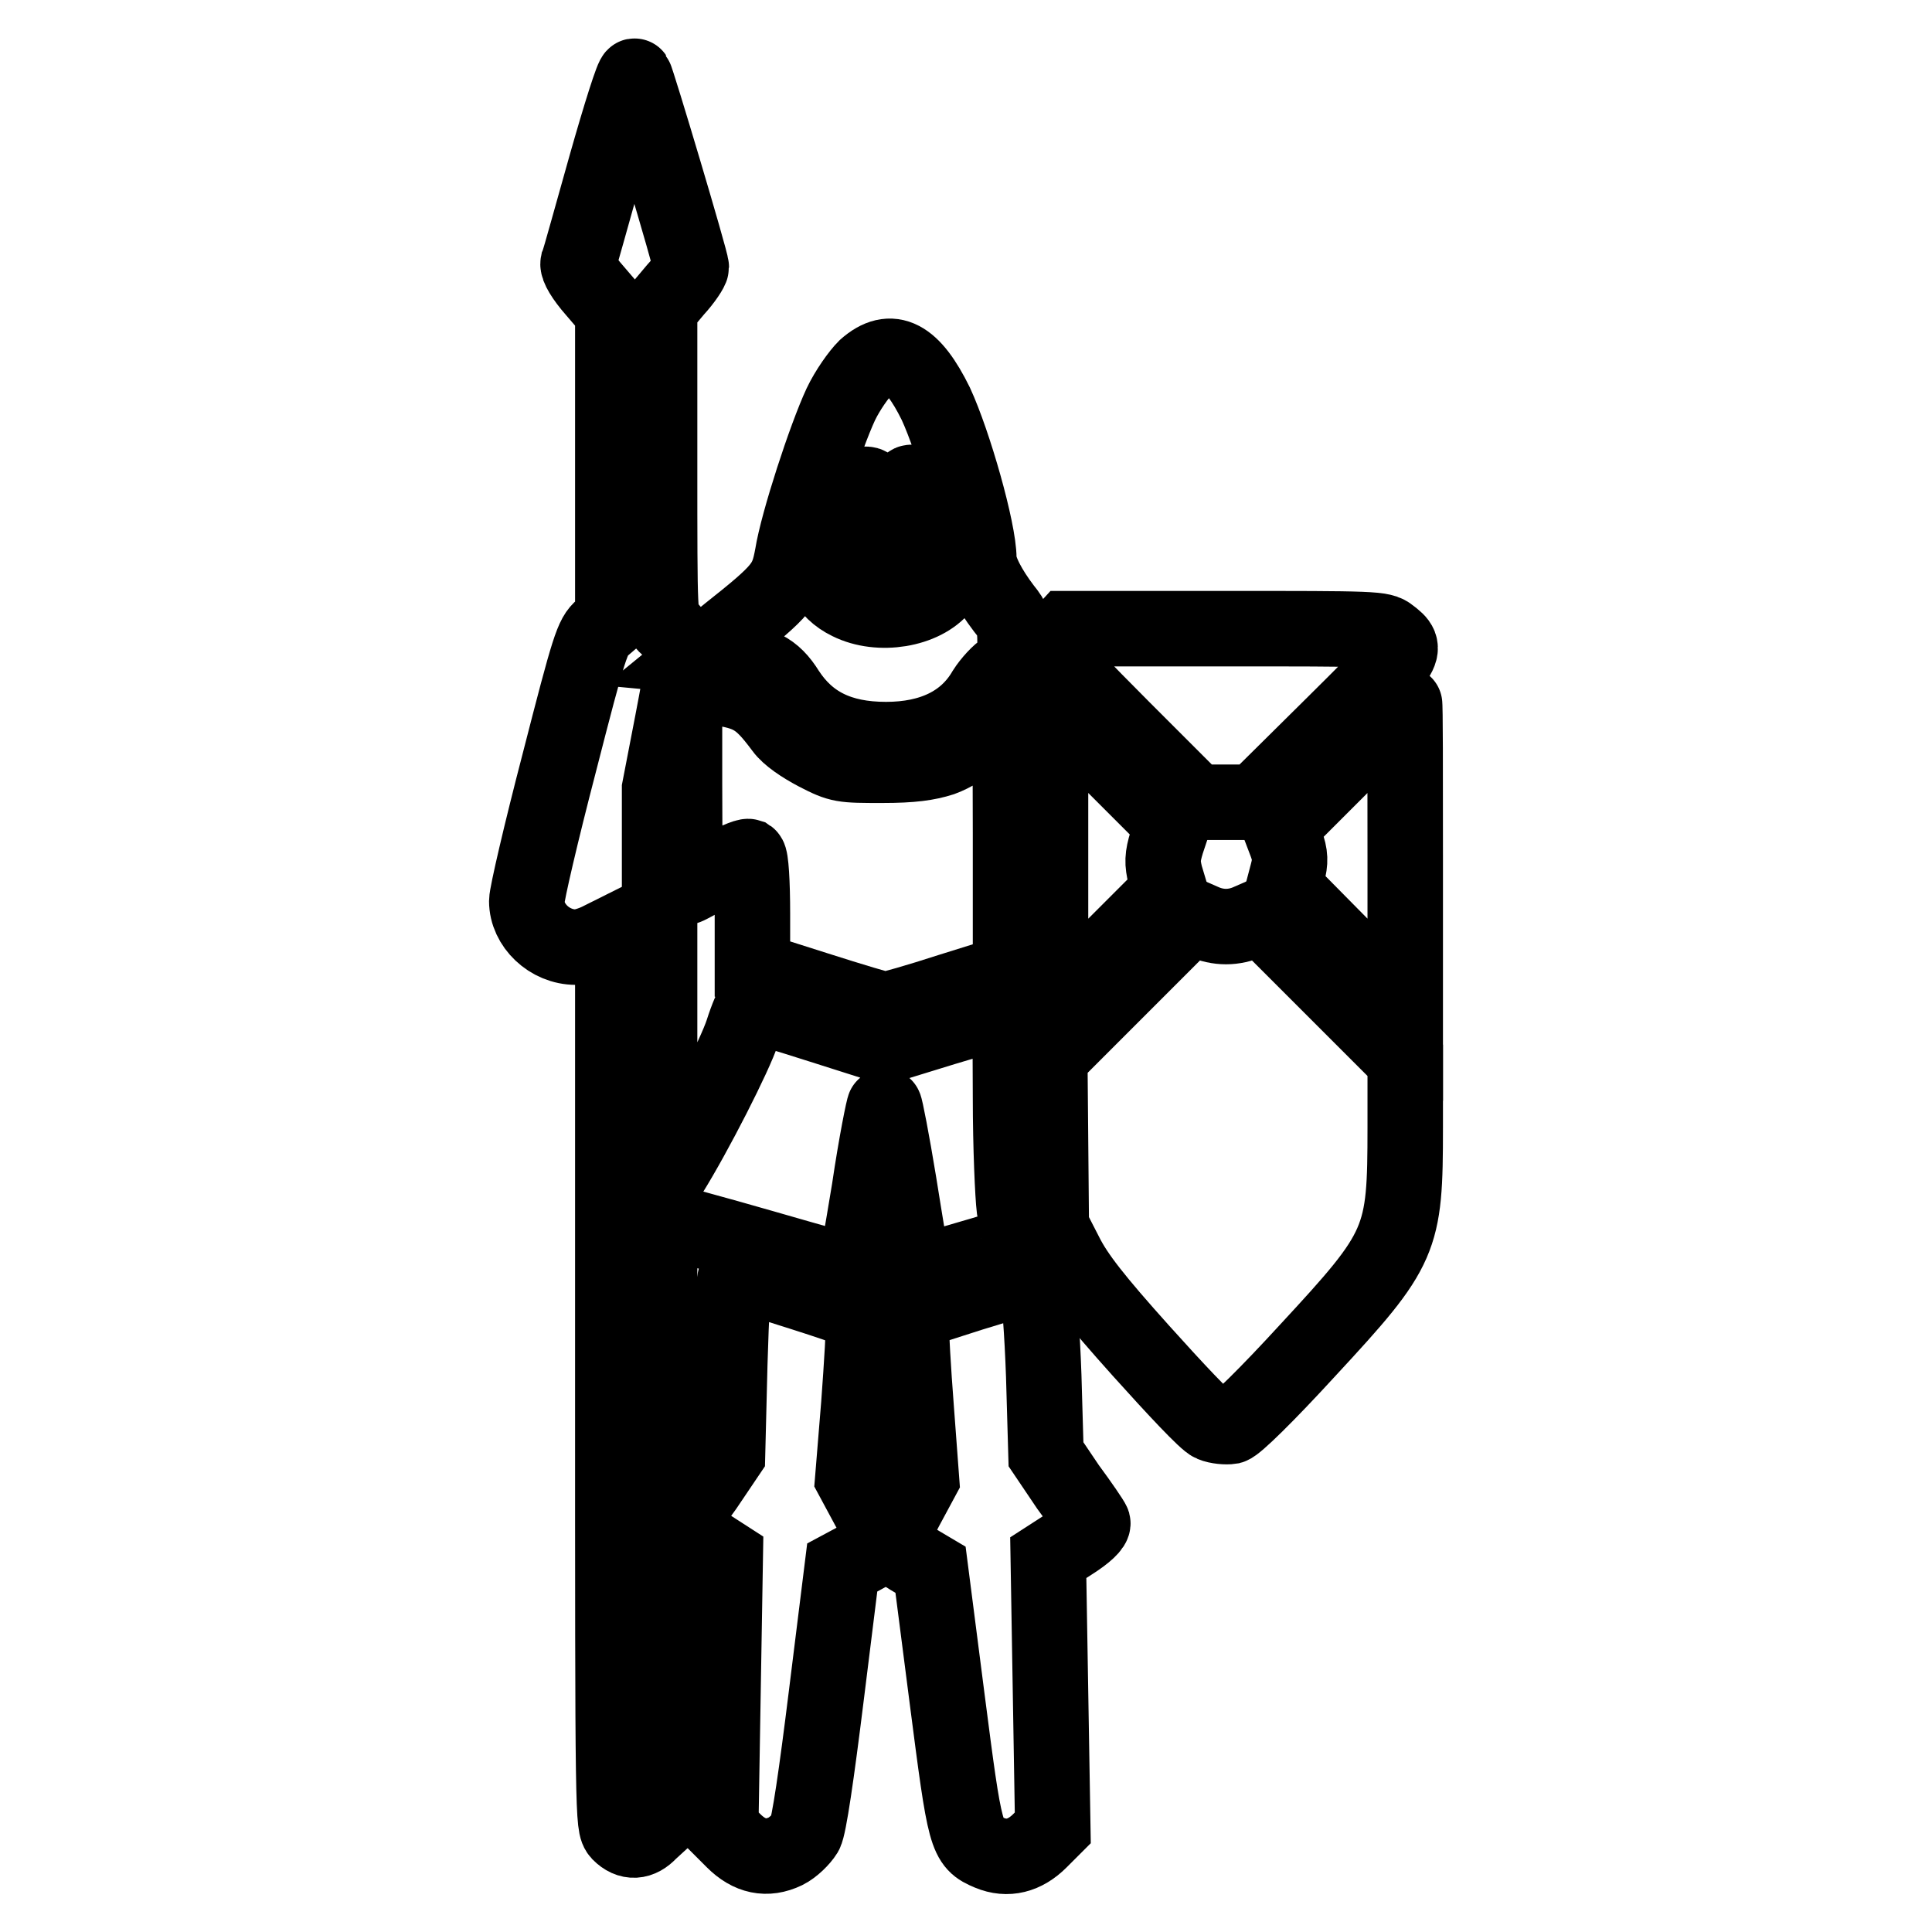
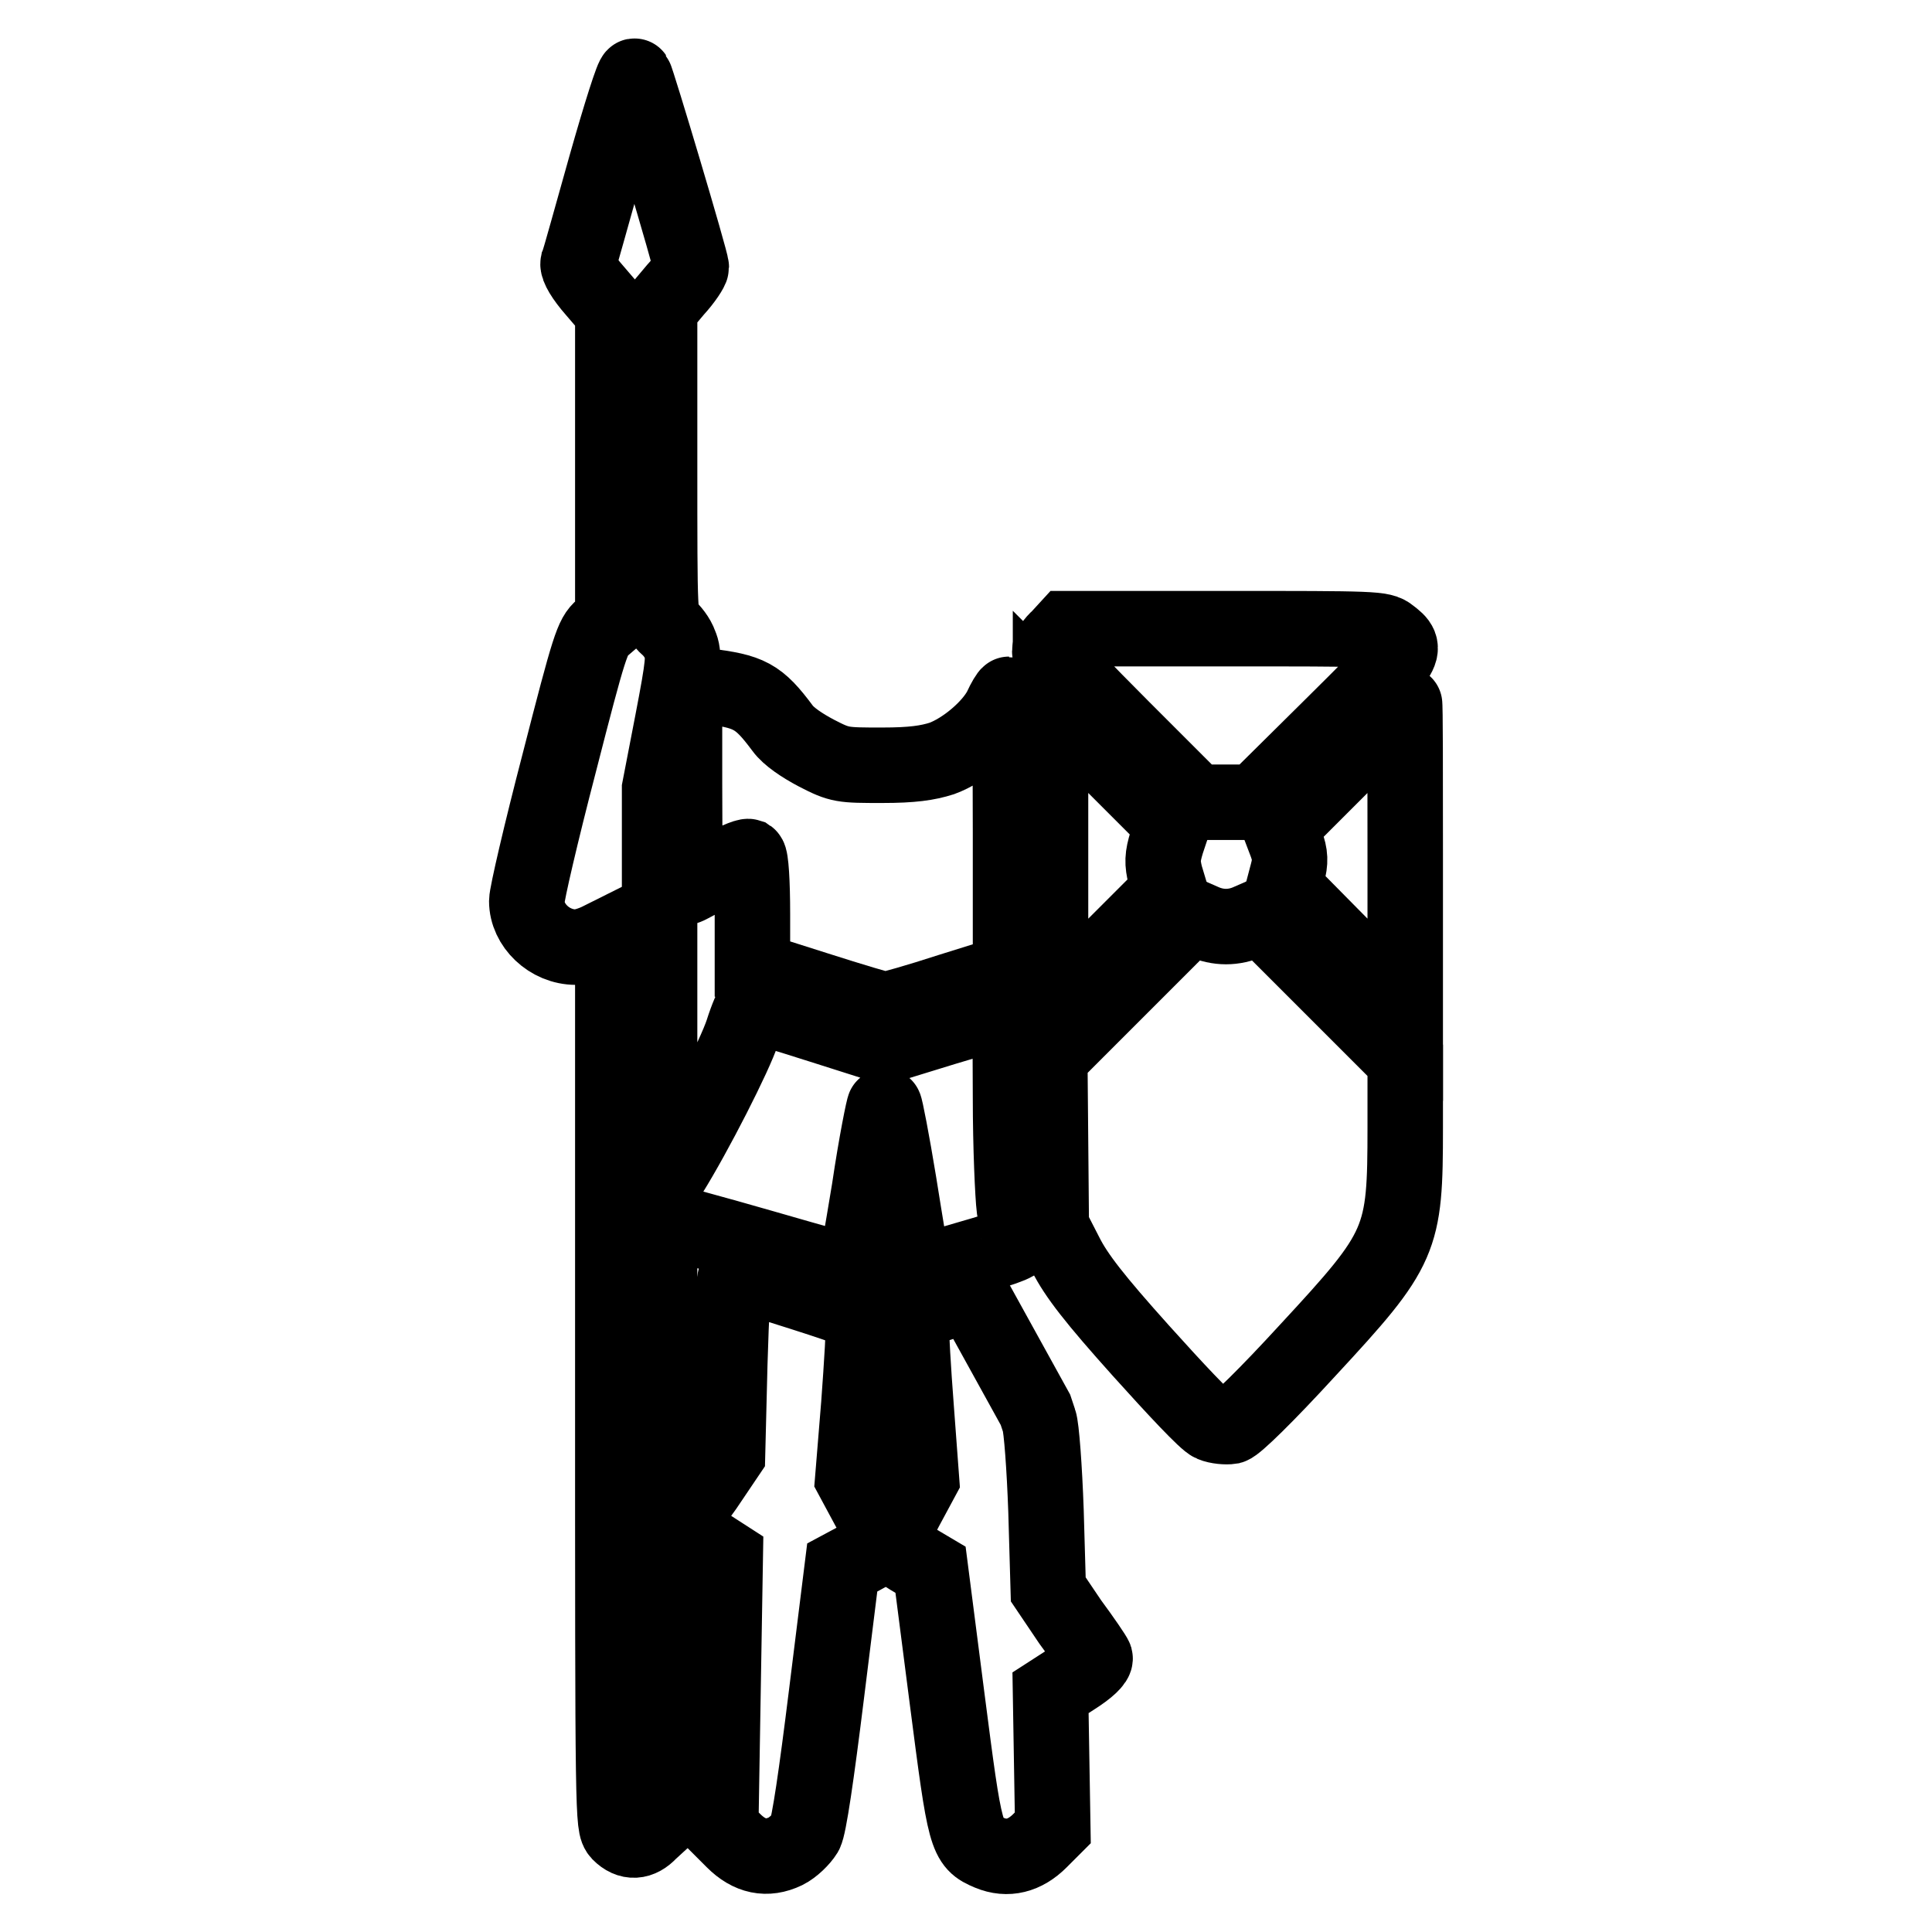
<svg xmlns="http://www.w3.org/2000/svg" version="1.1" x="0px" y="0px" viewBox="0 0 256 256" enable-background="new 0 0 256 256" xml:space="preserve">
  <g>
    <g>
      <g>
        <path stroke-width="10" fill-opacity="0" stroke="#000000" d="M80.3,21.9c-1.9,6.7-3.5,12.6-3.7,13c-0.1,0.5,0.7,1.9,2.2,3.6l2.4,2.8v20.4V82l-1.4,1.2c-1.3,1.1-1.7,2.3-5.7,17.9c-2.4,9.2-4.3,17.4-4.3,18.3c0,3.2,3,6.1,6.5,6.1c0.8,0,2.1-0.4,3.1-0.9l1.8-0.9v59.1c0,58.5,0,59.1,0.9,60.1c1.3,1.3,2.7,1.2,4-0.2l1.2-1.1v-39.9c0-37.7,0-39.9,0.9-39.9c0.4,0,6.3,1.6,12.9,3.5c6.6,1.9,12.2,3.5,12.2,3.4c0,0,0.9-5,1.9-11.1c0.9-6.1,1.9-11,2-11s1,4.6,1.9,10.1c0.9,5.6,1.7,10.6,1.9,11.1c0.3,1,0.4,1,7.2-1c5.9-1.7,6.9-2.1,6.8-2.9c0-0.5-0.3-2.2-0.6-3.8c-0.2-1.6-0.5-8.1-0.5-14.6c0-8.2-0.1-11.7-0.5-11.7c-0.3,0-4,1.1-8.3,2.4l-7.8,2.4l-8.5-2.7c-4.7-1.5-8.7-2.7-8.9-2.7s-0.9,1.6-1.5,3.5c-1,3.1-6.3,13.5-9.6,18.8l-1.4,2.2V131v-26.5l1.7-8.8c1.5-7.8,1.6-8.9,1-10.3c-0.3-0.9-1.1-1.9-1.7-2.4c-1-0.9-1-1-1-21.6V40.9l2.1-2.5c1.2-1.3,2.1-2.7,2.1-3c0-0.8-7.2-24.9-7.5-25.3C83.9,9.8,82.2,15.2,80.3,21.9z" />
-         <path stroke-width="10" fill-opacity="0" stroke="#000000" d="M114.7,48.7c-0.9,0.9-2.4,3-3.3,4.9c-2,4.3-5.7,15.6-6.4,20c-0.7,3.8-1.3,4.6-8.5,10.3L92.7,87l3.2,0.3c4.8,0.5,6.6,1.4,8.4,4.3c2.8,4.3,6.9,6.4,13.1,6.4c6.1,0,10.6-2.2,13.1-6.5c0.7-1.1,1.9-2.4,2.6-2.8c1.3-0.6,1.4-0.9,1.4-3.5c0-2.4-0.2-3-1.5-4.6c-1.9-2.5-3.3-5.1-3.3-6.6c0-3.7-3.3-15.3-5.7-20.5C120.9,47.2,118.1,45.7,114.7,48.7z M115.3,65.7c-0.1,0.7-0.1,2.5,0,3.9l0.3,2.7h2.3h2.3V68c0-3.9,0.1-4.3,0.9-4c0.4,0.1,1.4,0.4,2.1,0.6c1.6,0.3,2,1,2.9,5.1c0.9,3.6,0.5,5.8-1.3,8.1c-2.4,3-8.3,4-12.3,2c-3.1-1.5-4.4-4.3-4.1-8.2c0.4-4.7,1.1-5.9,3.8-6.8C115.1,63.8,115.6,63.9,115.3,65.7z" />
        <path stroke-width="10" fill-opacity="0" stroke="#000000" d="M140.3,84.5c-0.7,0.6-1.2,1.4-1.2,1.8s4.4,5,9.7,10.3l9.7,9.7l3.9,0l3.9,0l9.8-9.7c10.4-10.3,10.6-10.5,8.1-12.4c-1.1-0.9-2-0.9-22-0.9h-20.8L140.3,84.5z" />
        <path stroke-width="10" fill-opacity="0" stroke="#000000" d="M90.7,103.9c0,7.5,0.1,13.6,0.3,13.6c0.1,0,1.9-1,4-2.1c2-1.2,3.9-2,4.2-1.9c0.3,0.2,0.5,3.4,0.5,7.6v7.3l8.5,2.7c4.7,1.5,8.7,2.7,9.1,2.7c0.4,0,4.3-1.1,8.6-2.5l8-2.5v-18.4c0-10.1-0.1-18.4-0.2-18.4c-0.1,0-0.6,0.8-1.1,1.9c-1.3,2.5-4.8,5.5-7.8,6.6c-1.9,0.6-3.9,0.9-7.9,0.9c-5.3,0-5.6,0-8.7-1.6c-1.9-1-3.7-2.2-4.5-3.3c-3.2-4.3-4.4-4.9-10.2-5.6l-2.8-0.3L90.7,103.9L90.7,103.9z" />
        <path stroke-width="10" fill-opacity="0" stroke="#000000" d="M139.2,113.4v20.4l7.9-7.9l7.9-7.9l-0.6-2c-0.4-1.7-0.4-2.4,0.2-4.4l0.8-2.4l-8.1-8.1l-8.1-8.1V113.4L139.2,113.4z" />
        <path stroke-width="10" fill-opacity="0" stroke="#000000" d="M177.8,101.4l-8.2,8.2l0.8,2.1c0.6,1.6,0.6,2.5,0.2,4l-0.5,1.9l8,8.1l8.1,8.1v-20.3c0-11.2,0-20.3-0.1-20.3C186,93.2,182.2,96.9,177.8,101.4z" />
        <path stroke-width="10" fill-opacity="0" stroke="#000000" d="M148.5,130.7l-9.4,9.4l0.1,11.2l0.1,11.2l1.9,3.7c1.4,2.8,3.9,6,10,12.8c4.5,5,8.6,9.4,9.4,9.7c0.7,0.3,1.9,0.4,2.5,0.3c0.7-0.2,4.7-4.1,10.2-10.1c12.5-13.5,12.9-14.5,12.9-29.5v-8.9l-9.5-9.5l-9.6-9.6l-1.6,0.7c-2,0.9-4.1,0.9-6.1,0l-1.6-0.7L148.5,130.7z" />
        <path stroke-width="10" fill-opacity="0" stroke="#000000" d="M96.7,180.7l-0.3,12l-2.9,4.3c-1.7,2.3-3.1,4.5-3.3,4.8c-0.2,0.3,0.9,1.3,2.8,2.5l3.1,2l-0.3,17.9l-0.3,18l1.7,1.7c2.1,2.1,4.4,2.6,6.9,1.4c1-0.5,2.1-1.6,2.6-2.4c0.5-0.9,1.5-7.8,2.8-18.3l2.1-16.9l2.8-1.5c1.5-0.8,2.8-1.8,2.8-2c0-0.3-0.9-2.3-2.1-4.4l-2.1-3.9l0.8-9.8c0.4-5.4,0.7-10.4,0.6-11c-0.1-1.1-0.7-1.4-8.2-3.8c-4.4-1.4-8.2-2.6-8.4-2.6C97.1,168.7,96.9,174.1,96.7,180.7z" />
-         <path stroke-width="10" fill-opacity="0" stroke="#000000" d="M128.7,171.4l-7.8,2.5l-0.1,1.6c-0.1,0.9,0.2,5.9,0.6,11.1l0.7,9.4l-2.1,3.9c-1.1,2.1-2.1,4.1-2.1,4.4c0,0.3,1.2,1.2,2.7,2.1l2.7,1.6l2.2,17.1c2.4,18.6,2.5,19.1,5.6,20.4c2.4,1,4.7,0.4,6.7-1.6l1.7-1.7l-0.3-17.9l-0.3-17.9l3.1-2c1.9-1.2,2.9-2.2,2.8-2.6c-0.1-0.3-1.6-2.5-3.3-4.8l-2.9-4.3l-0.3-10.4c-0.2-5.7-0.6-11.1-0.9-11.9l-0.5-1.5L128.7,171.4z" />
+         <path stroke-width="10" fill-opacity="0" stroke="#000000" d="M128.7,171.4l-7.8,2.5l-0.1,1.6c-0.1,0.9,0.2,5.9,0.6,11.1l0.7,9.4l-2.1,3.9c-1.1,2.1-2.1,4.1-2.1,4.4c0,0.3,1.2,1.2,2.7,2.1l2.7,1.6l2.2,17.1c2.4,18.6,2.5,19.1,5.6,20.4c2.4,1,4.7,0.4,6.7-1.6l1.7-1.7l-0.3-17.9l3.1-2c1.9-1.2,2.9-2.2,2.8-2.6c-0.1-0.3-1.6-2.5-3.3-4.8l-2.9-4.3l-0.3-10.4c-0.2-5.7-0.6-11.1-0.9-11.9l-0.5-1.5L128.7,171.4z" />
      </g>
    </g>
  </g>
</svg>